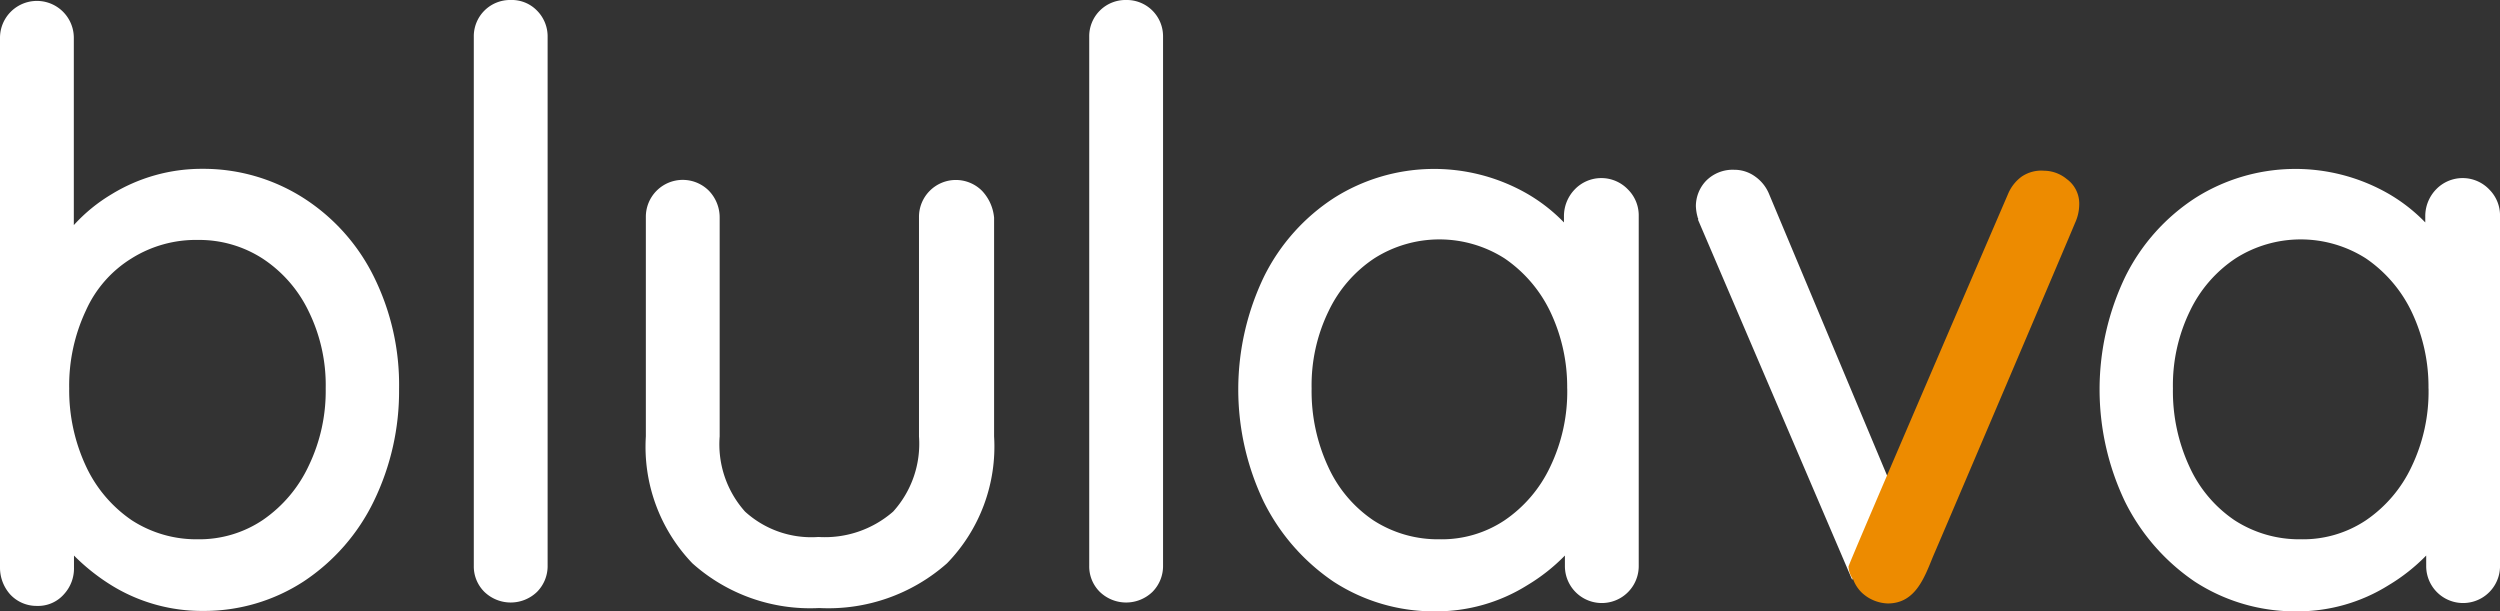
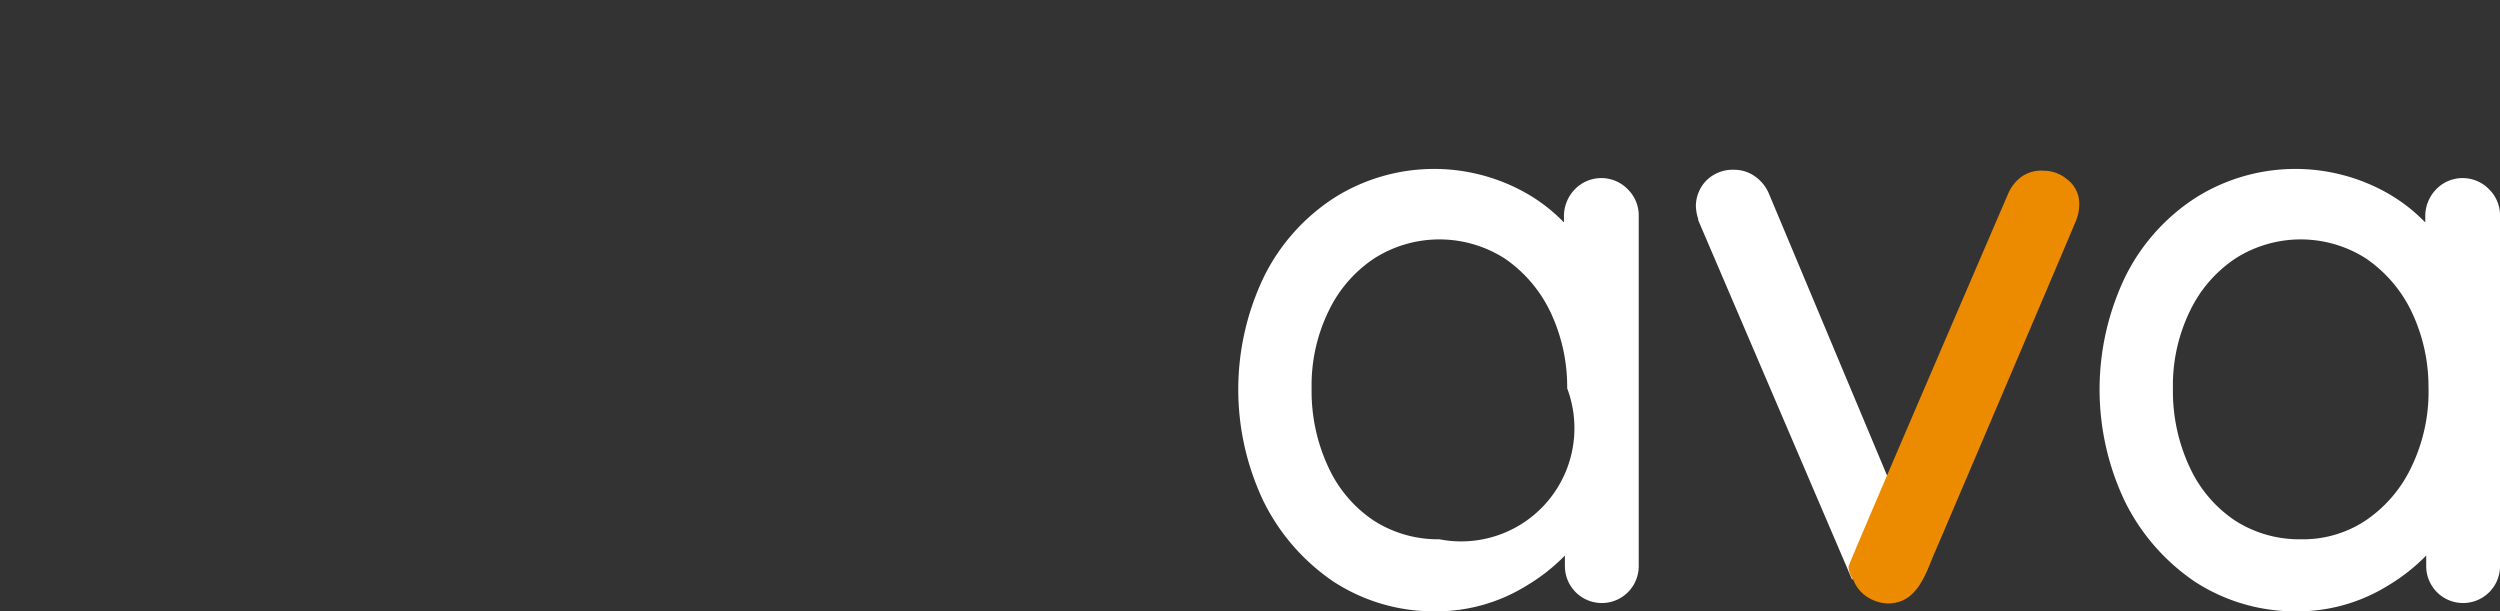
<svg xmlns="http://www.w3.org/2000/svg" width="139.7" height="34.158" viewBox="0 0 139.7 34.158">
  <rect x="0" y="0" width="139.7" height="34.158" fill="#333333" stroke="none" />
  <g id="blulava_Logo" data-name="blulava Logo" transform="translate(0)">
-     <path id="Path_122" data-name="Path 122" d="M22.511,15.382h0a10.411,10.411,0,0,0-5.62-1.6A9.645,9.645,0,0,0,11.839,15.2a9.241,9.241,0,0,0-2.114,1.727V6.462a2.062,2.062,0,1,0-4.125,0v29.6a2.246,2.246,0,0,0,.567,1.5,2.005,2.005,0,0,0,1.5.644,1.916,1.916,0,0,0,1.5-.644,2.125,2.125,0,0,0,.567-1.5v-.67a11.42,11.42,0,0,0,2.243,1.753,9.609,9.609,0,0,0,4.975,1.341,10.177,10.177,0,0,0,5.62-1.65,11.256,11.256,0,0,0,3.919-4.486A14.063,14.063,0,0,0,27.9,26.081a13.606,13.606,0,0,0-1.418-6.29A10.98,10.98,0,0,0,22.511,15.382ZM23.8,26.055a9.62,9.62,0,0,1-.954,4.331A7.521,7.521,0,0,1,20.294,33.4a6.349,6.349,0,0,1-3.635,1.083,6.638,6.638,0,0,1-3.686-1.057,7.443,7.443,0,0,1-2.552-2.99,10.038,10.038,0,0,1-.954-4.383A9.836,9.836,0,0,1,10.4,21.7a6.566,6.566,0,0,1,2.552-2.913,6.766,6.766,0,0,1,3.712-1.031,6.528,6.528,0,0,1,3.635,1.057,7.29,7.29,0,0,1,2.552,2.939A9.359,9.359,0,0,1,23.8,26.055Z" transform="translate(-5.6 -4.348)" fill="#fff" />
-     <path id="Path_123" data-name="Path 123" d="M110.362,4.2A2.026,2.026,0,0,0,108.3,6.262V35.806a2,2,0,0,0,.593,1.469,2.117,2.117,0,0,0,2.939,0h0a2.044,2.044,0,0,0,.593-1.469V6.262a2.044,2.044,0,0,0-.593-1.469A1.961,1.961,0,0,0,110.362,4.2Z" transform="translate(-81.824 -4.2)" fill="#fff" />
-     <path id="Path_124" data-name="Path 124" d="M164.393,43.893a2.062,2.062,0,0,0-3.532,1.469V57.608a5.647,5.647,0,0,1-1.444,4.2,5.8,5.8,0,0,1-4.176,1.418,5.5,5.5,0,0,1-4.1-1.418,5.639,5.639,0,0,1-1.418-4.2V45.388a2.149,2.149,0,0,0-.593-1.5,2.062,2.062,0,0,0-3.532,1.469V57.608a9.4,9.4,0,0,0,2.6,7.089,9.867,9.867,0,0,0,7.089,2.5,10,10,0,0,0,7.141-2.5,9.356,9.356,0,0,0,2.63-7.089V45.388a2.508,2.508,0,0,0-.67-1.5Z" transform="translate(-109.508 -33.22)" fill="#fff" />
-     <path id="Path_125" data-name="Path 125" d="M243.762,4.2A2.026,2.026,0,0,0,241.7,6.262V35.806a2,2,0,0,0,.593,1.469,2.117,2.117,0,0,0,2.939,0h0a2.044,2.044,0,0,0,.593-1.469V6.262A2.026,2.026,0,0,0,243.762,4.2Z" transform="translate(-180.834 -4.2)" fill="#fff" />
-     <path id="Path_126" data-name="Path 126" d="M295.784,41.96a2.057,2.057,0,0,0-2.99,0,2.149,2.149,0,0,0-.593,1.5v.335a9.421,9.421,0,0,0-2.088-1.624,10.457,10.457,0,0,0-10.724.232,11.109,11.109,0,0,0-3.944,4.408,14.543,14.543,0,0,0-.026,12.58,11.639,11.639,0,0,0,3.919,4.486,10.285,10.285,0,0,0,5.672,1.65,9.586,9.586,0,0,0,5.156-1.469,10.349,10.349,0,0,0,2.088-1.65V63a2.062,2.062,0,1,0,4.125,0V43.43a2.044,2.044,0,0,0-.593-1.469Zm-3.4,11.111a9.688,9.688,0,0,1-.954,4.383,7.443,7.443,0,0,1-2.552,2.99h0A6.328,6.328,0,0,1,285.24,61.5a6.638,6.638,0,0,1-3.686-1.057,7.194,7.194,0,0,1-2.526-2.99,10.029,10.029,0,0,1-.928-4.383,9.467,9.467,0,0,1,.954-4.331,7.289,7.289,0,0,1,2.552-2.939,6.779,6.779,0,0,1,7.27,0,7.54,7.54,0,0,1,2.552,2.965A9.745,9.745,0,0,1,292.381,53.071Z" transform="translate(-204.807 -31.365)" fill="#fff" />
+     <path id="Path_126" data-name="Path 126" d="M295.784,41.96a2.057,2.057,0,0,0-2.99,0,2.149,2.149,0,0,0-.593,1.5v.335a9.421,9.421,0,0,0-2.088-1.624,10.457,10.457,0,0,0-10.724.232,11.109,11.109,0,0,0-3.944,4.408,14.543,14.543,0,0,0-.026,12.58,11.639,11.639,0,0,0,3.919,4.486,10.285,10.285,0,0,0,5.672,1.65,9.586,9.586,0,0,0,5.156-1.469,10.349,10.349,0,0,0,2.088-1.65V63a2.062,2.062,0,1,0,4.125,0V43.43a2.044,2.044,0,0,0-.593-1.469Zm-3.4,11.111h0A6.328,6.328,0,0,1,285.24,61.5a6.638,6.638,0,0,1-3.686-1.057,7.194,7.194,0,0,1-2.526-2.99,10.029,10.029,0,0,1-.928-4.383,9.467,9.467,0,0,1,.954-4.331,7.289,7.289,0,0,1,2.552-2.939,6.779,6.779,0,0,1,7.27,0,7.54,7.54,0,0,1,2.552,2.965A9.745,9.745,0,0,1,292.381,53.071Z" transform="translate(-204.807 -31.365)" fill="#fff" />
    <path id="Path_127" data-name="Path 127" d="M383.95,58.247l-6.677-15.932a2.217,2.217,0,0,0-.748-.928A1.978,1.978,0,0,0,375.34,41a2.087,2.087,0,0,0-1.573.619,2.054,2.054,0,0,0-.567,1.418,2.587,2.587,0,0,0,.1.619c0,.026,0,.026.026.052v.1l8.61,20.108Z" transform="translate(-278.434 -31.513)" fill="#fff" />
    <path id="Path_128" data-name="Path 128" d="M406.55,64.03a2.025,2.025,0,0,0,.464.722,2.232,2.232,0,0,0,1.469.619c1.573,0,2.062-1.5,2.552-2.681.438-1.005,7.785-18.252,7.914-18.587a2.52,2.52,0,0,0,.232-1.057,1.687,1.687,0,0,0-.7-1.392,2.015,2.015,0,0,0-1.263-.464,1.95,1.95,0,0,0-1.263.335,2.294,2.294,0,0,0-.748.954s-8.868,20.572-8.92,20.83A1.3,1.3,0,0,0,406.55,64.03Z" transform="translate(-302.993 -31.65)" fill="#ed8b00" />
    <path id="Path_129" data-name="Path 129" d="M482.484,41.96h0a2.057,2.057,0,0,0-2.99,0,2.149,2.149,0,0,0-.593,1.5v.335a9.421,9.421,0,0,0-2.088-1.624,10.457,10.457,0,0,0-10.724.232,11.109,11.109,0,0,0-3.944,4.408,14.543,14.543,0,0,0-.026,12.58,11.638,11.638,0,0,0,3.918,4.486,10.285,10.285,0,0,0,5.672,1.65,9.586,9.586,0,0,0,5.156-1.469,10.347,10.347,0,0,0,2.088-1.65V63a2.062,2.062,0,1,0,4.125,0V43.43A2.044,2.044,0,0,0,482.484,41.96Zm-3.4,11.111a9.688,9.688,0,0,1-.954,4.383,7.444,7.444,0,0,1-2.552,2.99h0A6.329,6.329,0,0,1,471.94,61.5a6.637,6.637,0,0,1-3.686-1.057,7.193,7.193,0,0,1-2.526-2.99,10.03,10.03,0,0,1-.928-4.383,9.468,9.468,0,0,1,.954-4.331,7.289,7.289,0,0,1,2.552-2.939,6.779,6.779,0,0,1,7.27,0,7.542,7.542,0,0,1,2.552,2.965A9.745,9.745,0,0,1,479.081,53.071Z" transform="translate(-343.377 -31.365)" fill="#fff" />
  </g>
</svg>